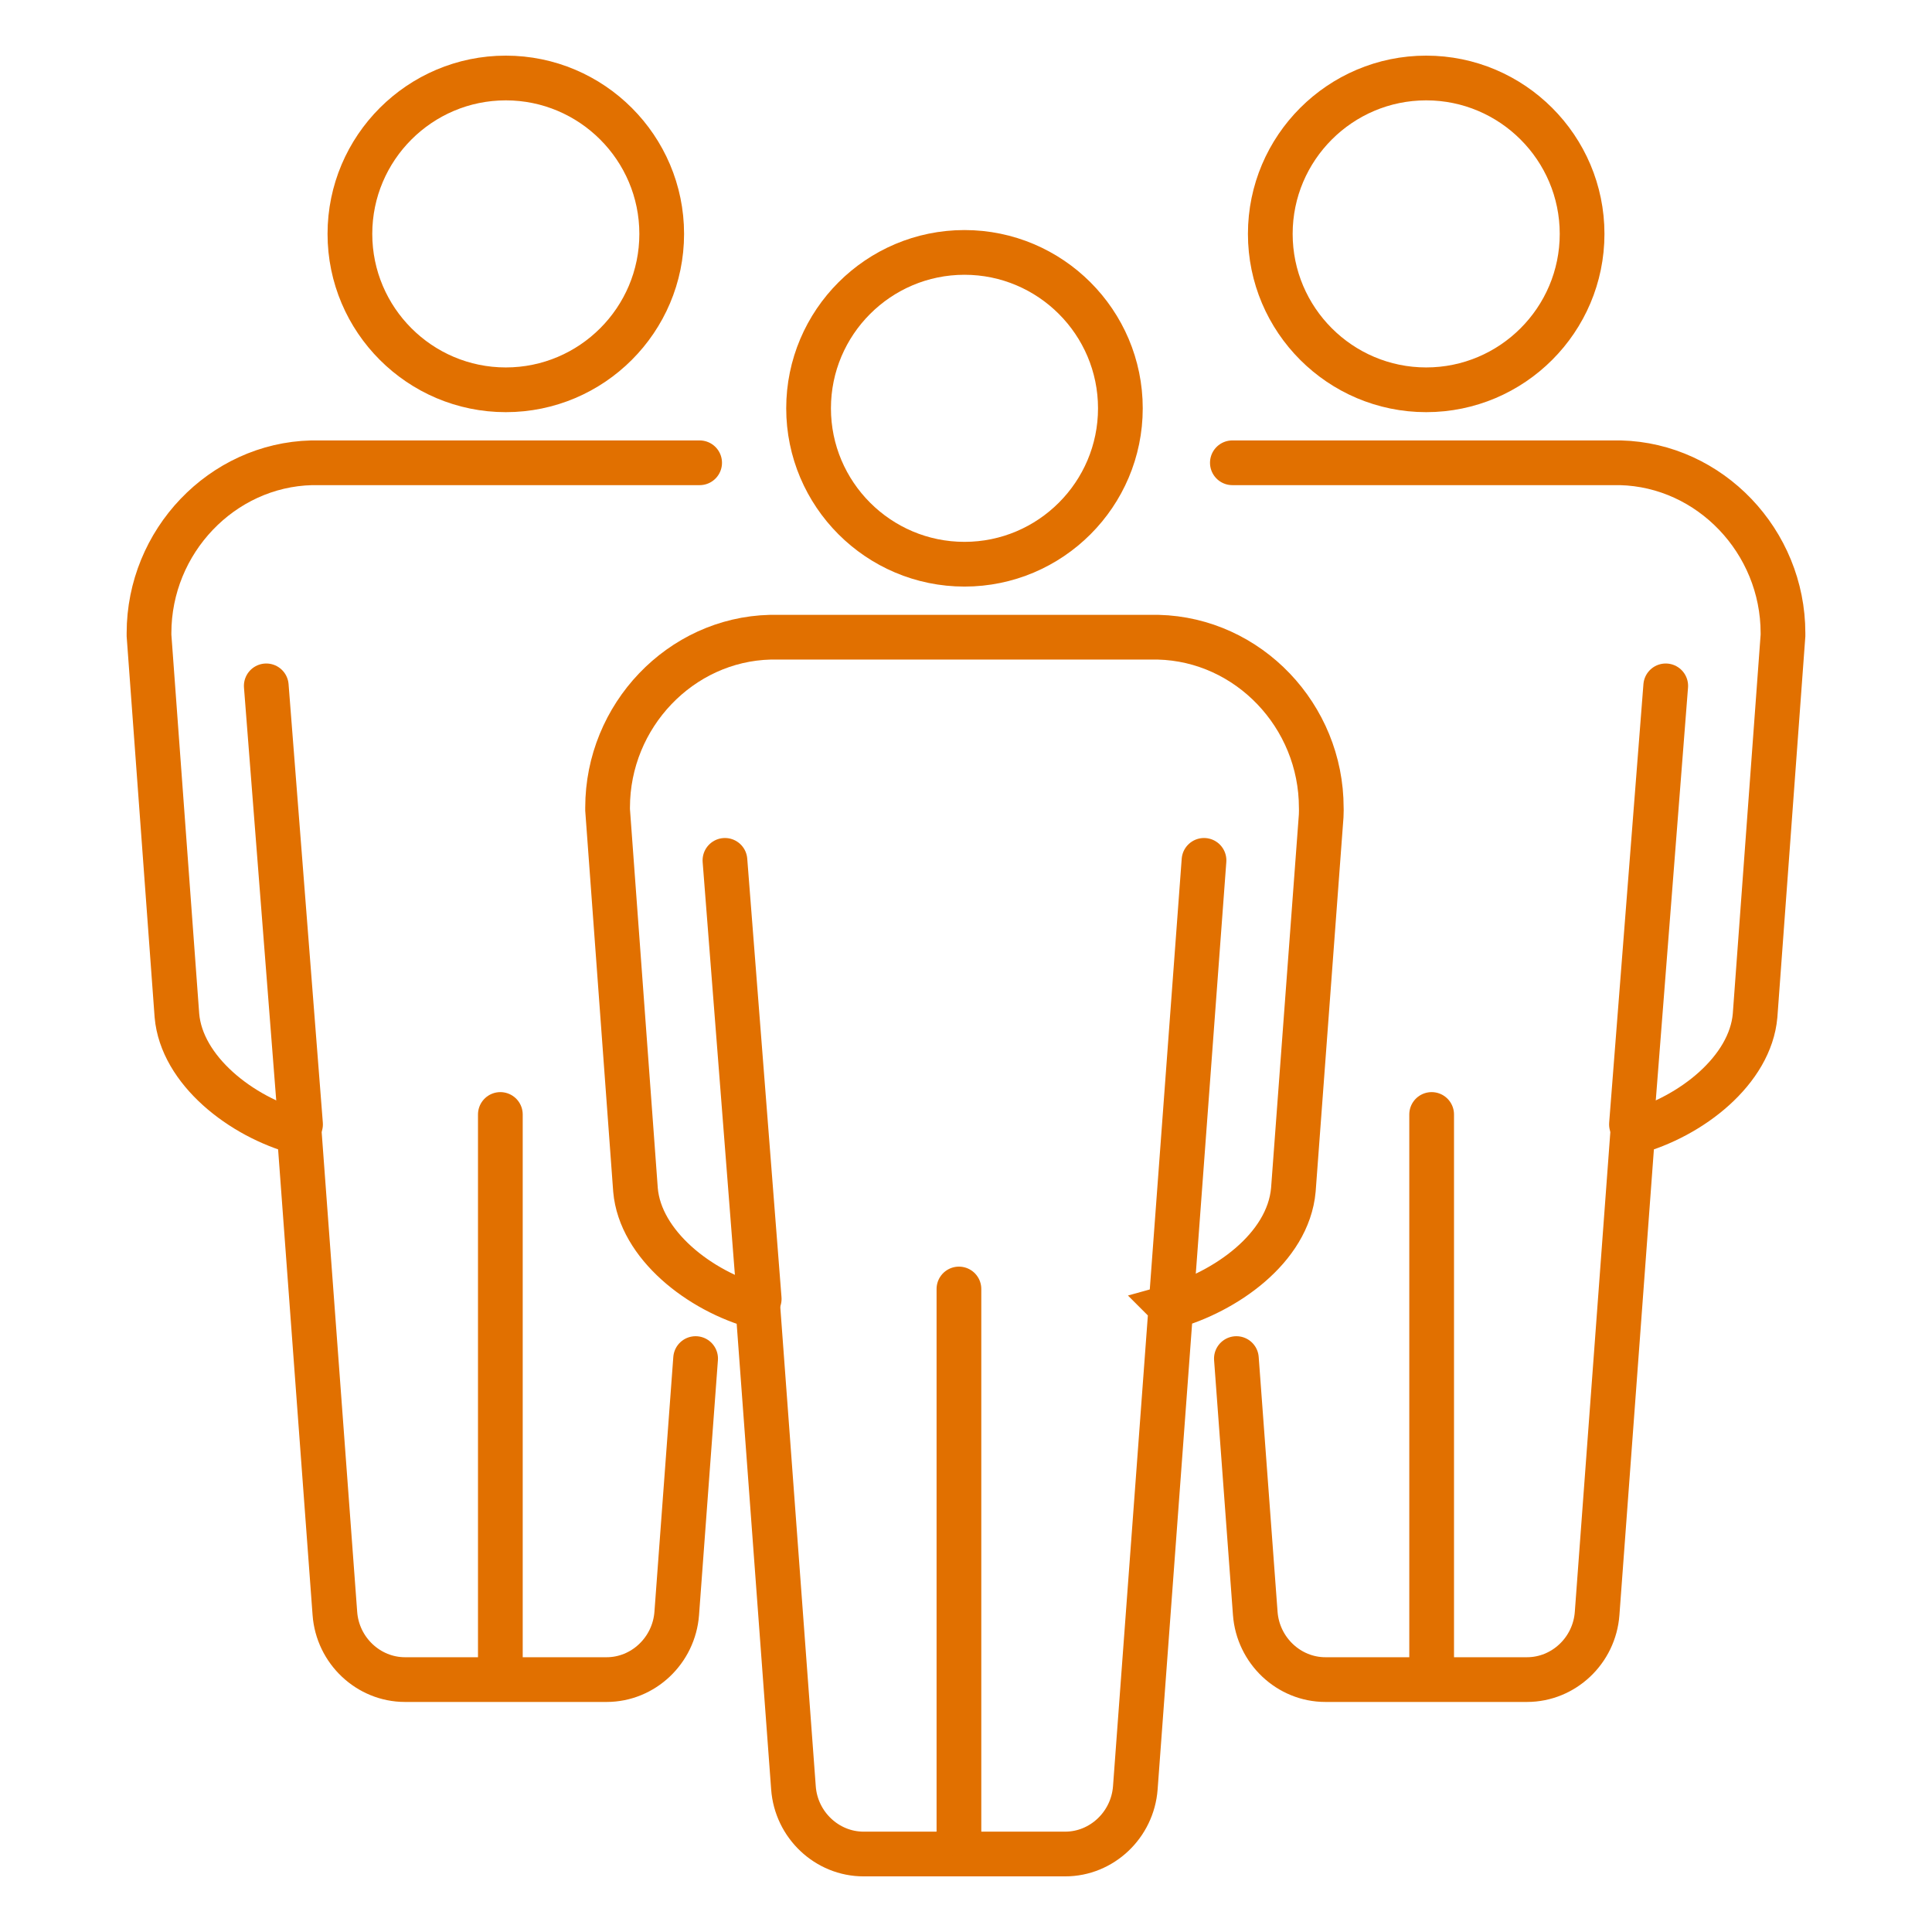
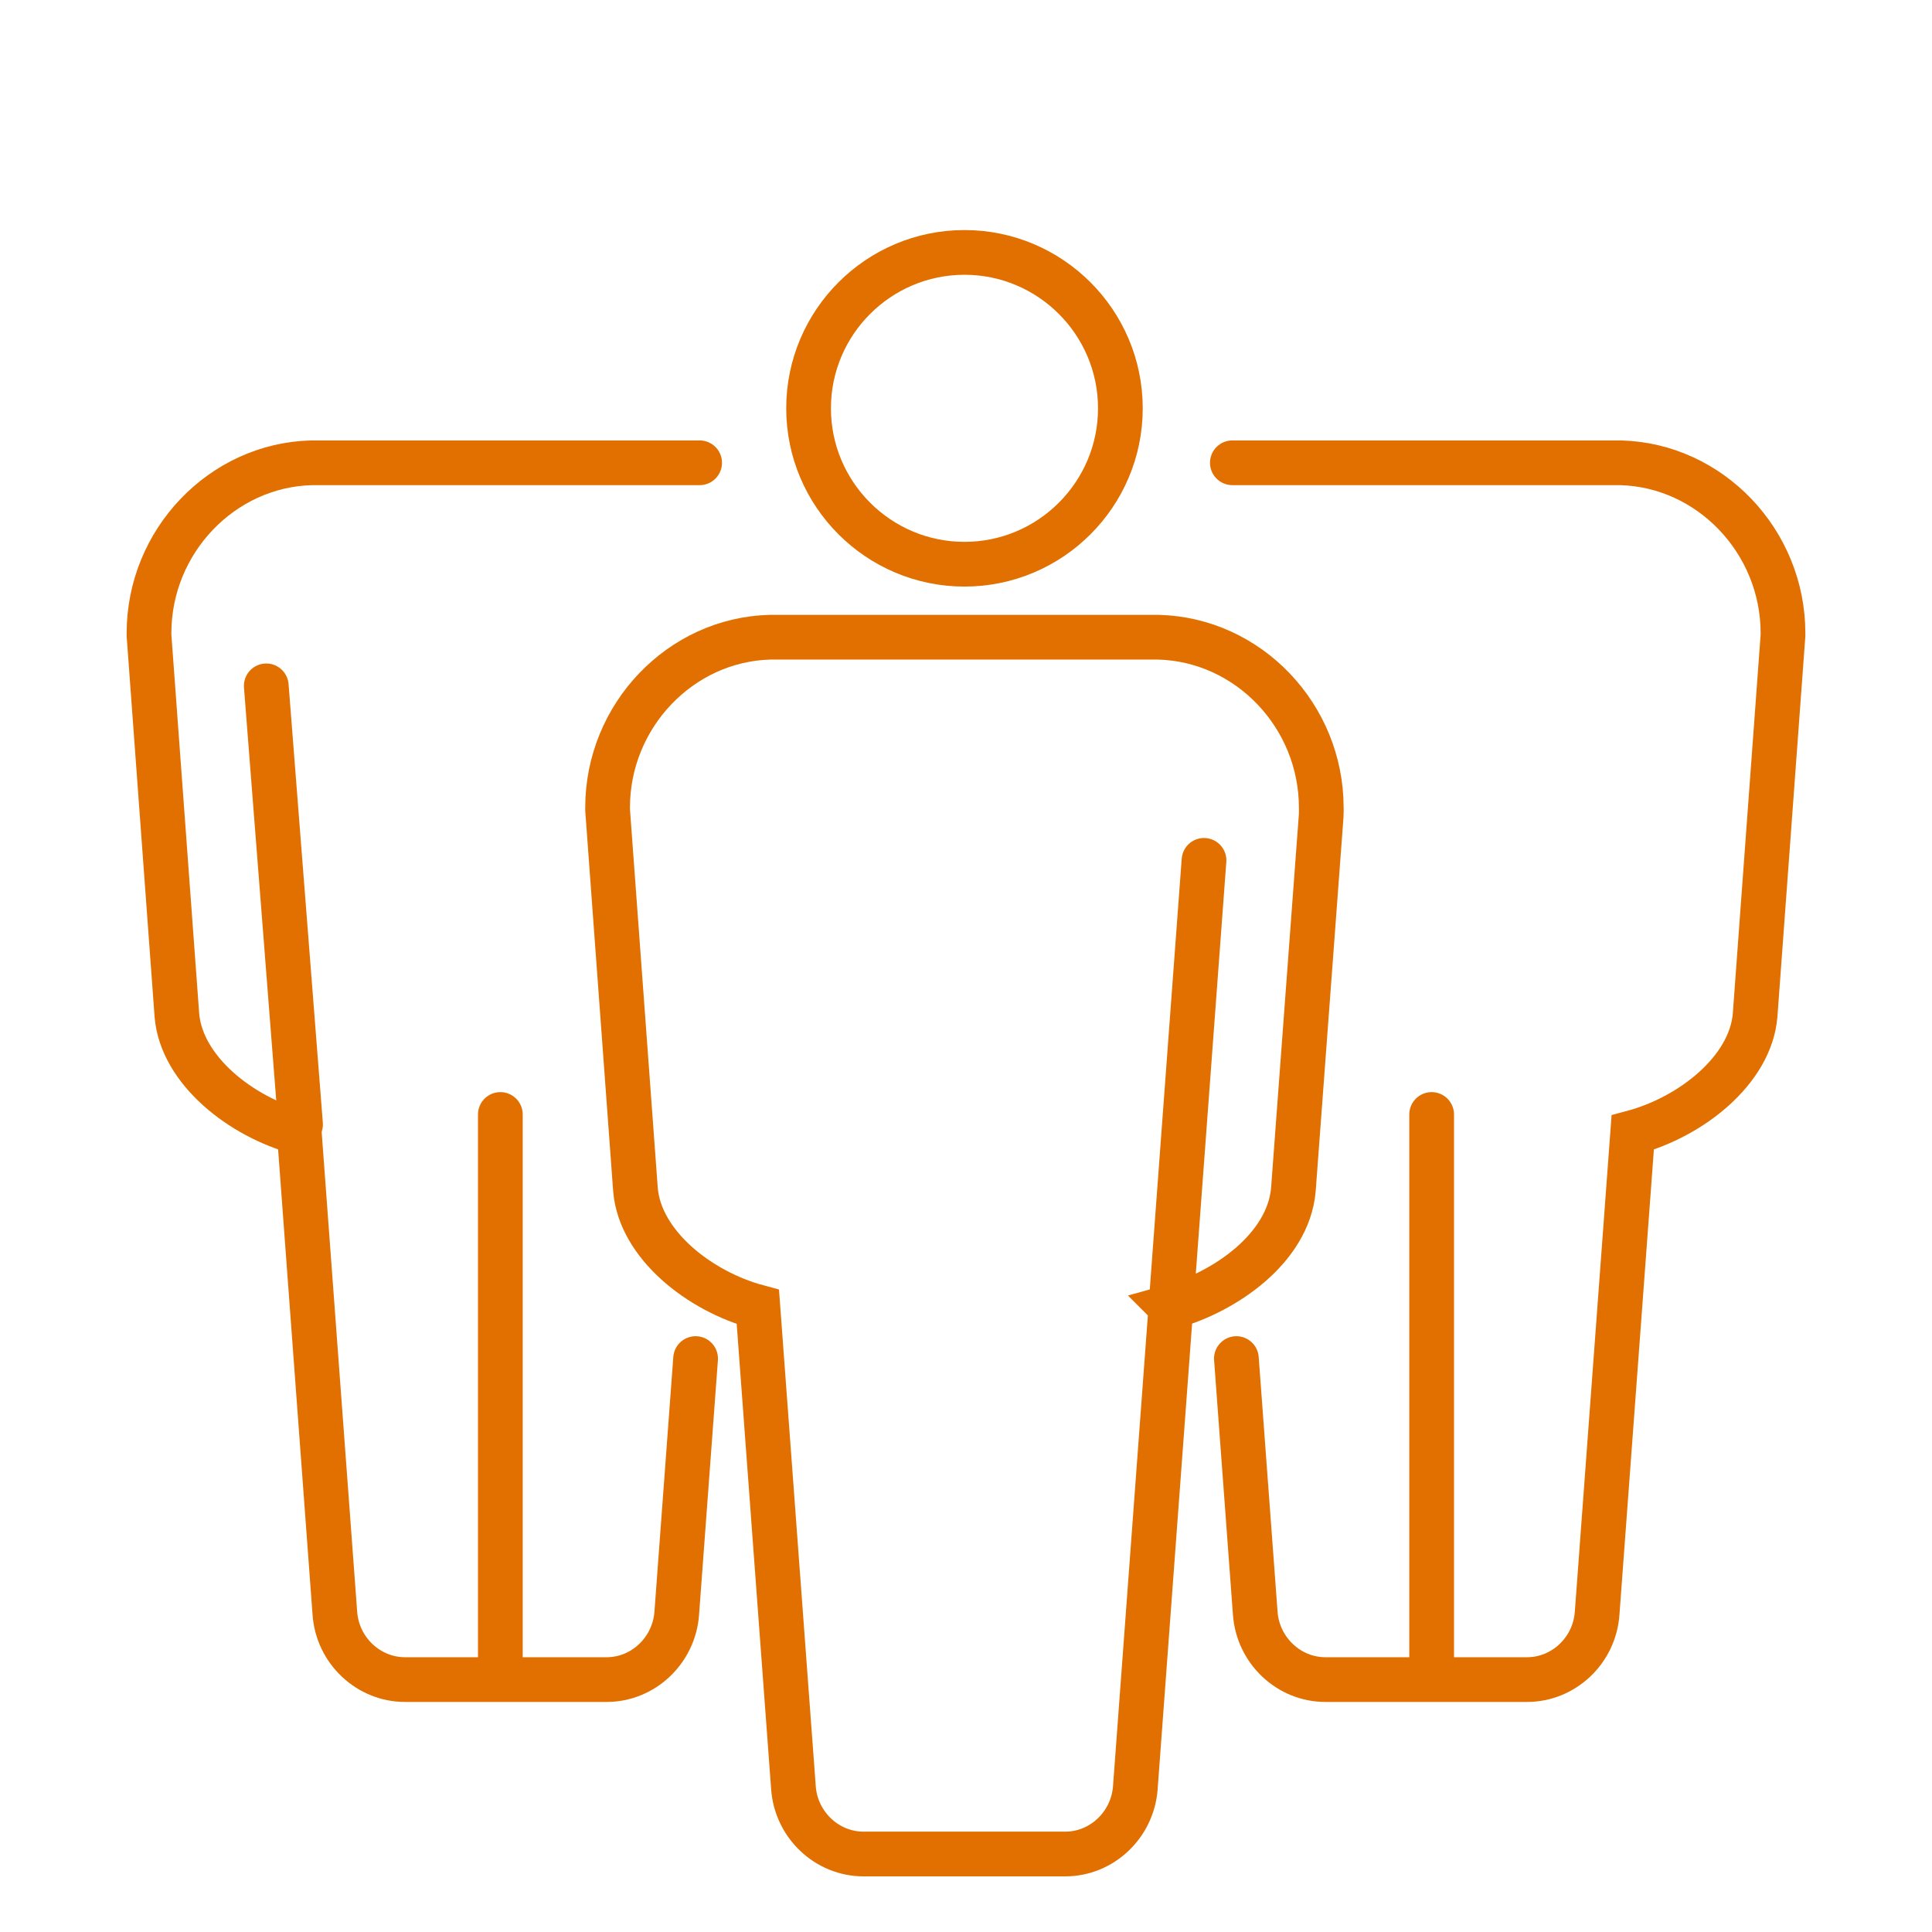
<svg xmlns="http://www.w3.org/2000/svg" id="Layer_1" viewBox="0 0 216 216">
  <path d="M78.22,51.74h-43.38c-10.03.25-18.18,8.79-18.18,19.04,0,.09,0,.18,0,.27l3.12,42.49c.53,6.1,7.13,11.32,13.68,13.08l3.98,53.76c.3,4.15,3.75,7.4,7.84,7.4h22.54c4.09,0,7.53-3.25,7.84-7.4l2.11-28.49" fill="none" stroke="#e17000" stroke-linecap="round" stroke-miterlimit="10" stroke-width="5" />
  <line x1="29.77" y1="76.68" x2="33.6" y2="125.71" fill="none" stroke="#e17000" stroke-linecap="round" stroke-miterlimit="10" stroke-width="5" />
  <line x1="55.94" y1="124.6" x2="55.94" y2="185.53" fill="none" stroke="#e17000" stroke-linecap="round" stroke-miterlimit="10" stroke-width="5" />
-   <path d="M56.55,43.58c9.61,0,17.43-7.82,17.43-17.43s-7.82-17.43-17.43-17.43-17.43,7.82-17.43,17.43,7.82,17.43,17.43,17.43Z" fill="none" stroke="#e17000" stroke-miterlimit="10" stroke-width="5" />
  <path d="M130.91,146.11c5.95-1.64,13.1-6.49,13.69-13.09l3.11-41.81c.03-.5.01-.84.01-.91,0-10.26-8.14-18.81-18.23-19.06h-43.38c-10.03.25-18.18,8.79-18.18,19.04,0,.09,0,.18,0,.27l3.12,42.49c.53,6.1,7.13,11.32,13.68,13.08l3.98,53.76c.3,4.15,3.75,7.4,7.84,7.4h22.54c4.09,0,7.53-3.25,7.84-7.4l3.98-53.77Z" fill="none" stroke="#e17000" stroke-miterlimit="10" stroke-width="5" />
-   <line x1="81.05" y1="96.19" x2="84.88" y2="145.22" fill="none" stroke="#e17000" stroke-linecap="round" stroke-miterlimit="10" stroke-width="5" />
-   <line x1="107.21" y1="144.11" x2="107.21" y2="205.03" fill="none" stroke="#e17000" stroke-linecap="round" stroke-miterlimit="10" stroke-width="5" />
  <line x1="130.91" y1="146.11" x2="134.61" y2="96.19" fill="none" stroke="#e17000" stroke-linecap="round" stroke-miterlimit="10" stroke-width="5" />
  <path d="M107.83,63.08c9.61,0,17.43-7.82,17.43-17.43s-7.82-17.43-17.43-17.43-17.43,7.82-17.43,17.43,7.82,17.43,17.43,17.43Z" fill="none" stroke="#e17000" stroke-miterlimit="10" stroke-width="5" />
  <path d="M138.23,151.89l2.11,28.49c.31,4.15,3.75,7.4,7.84,7.4h22.54c4.1,0,7.54-3.25,7.84-7.4l3.98-53.76c6.56-1.76,13.15-6.98,13.68-13.08l3.12-42.49c0-.09,0-.18,0-.27,0-10.25-8.16-18.79-18.18-19.04h-43.38" fill="none" stroke="#e17000" stroke-linecap="round" stroke-miterlimit="10" stroke-width="5" />
-   <line x1="182.4" y1="125.71" x2="186.23" y2="76.68" fill="none" stroke="#e17000" stroke-linecap="round" stroke-miterlimit="10" stroke-width="5" />
  <line x1="160.06" y1="185.53" x2="160.06" y2="124.6" fill="none" stroke="#e17000" stroke-linecap="round" stroke-miterlimit="10" stroke-width="5" />
-   <path d="M176.88,26.15c0-9.61-7.82-17.43-17.43-17.43s-17.43,7.82-17.43,17.43c0,9.61,7.82,17.43,17.43,17.43,9.61,0,17.43-7.82,17.43-17.43Z" fill="none" stroke="#e17000" stroke-miterlimit="10" stroke-width="5" />
</svg>